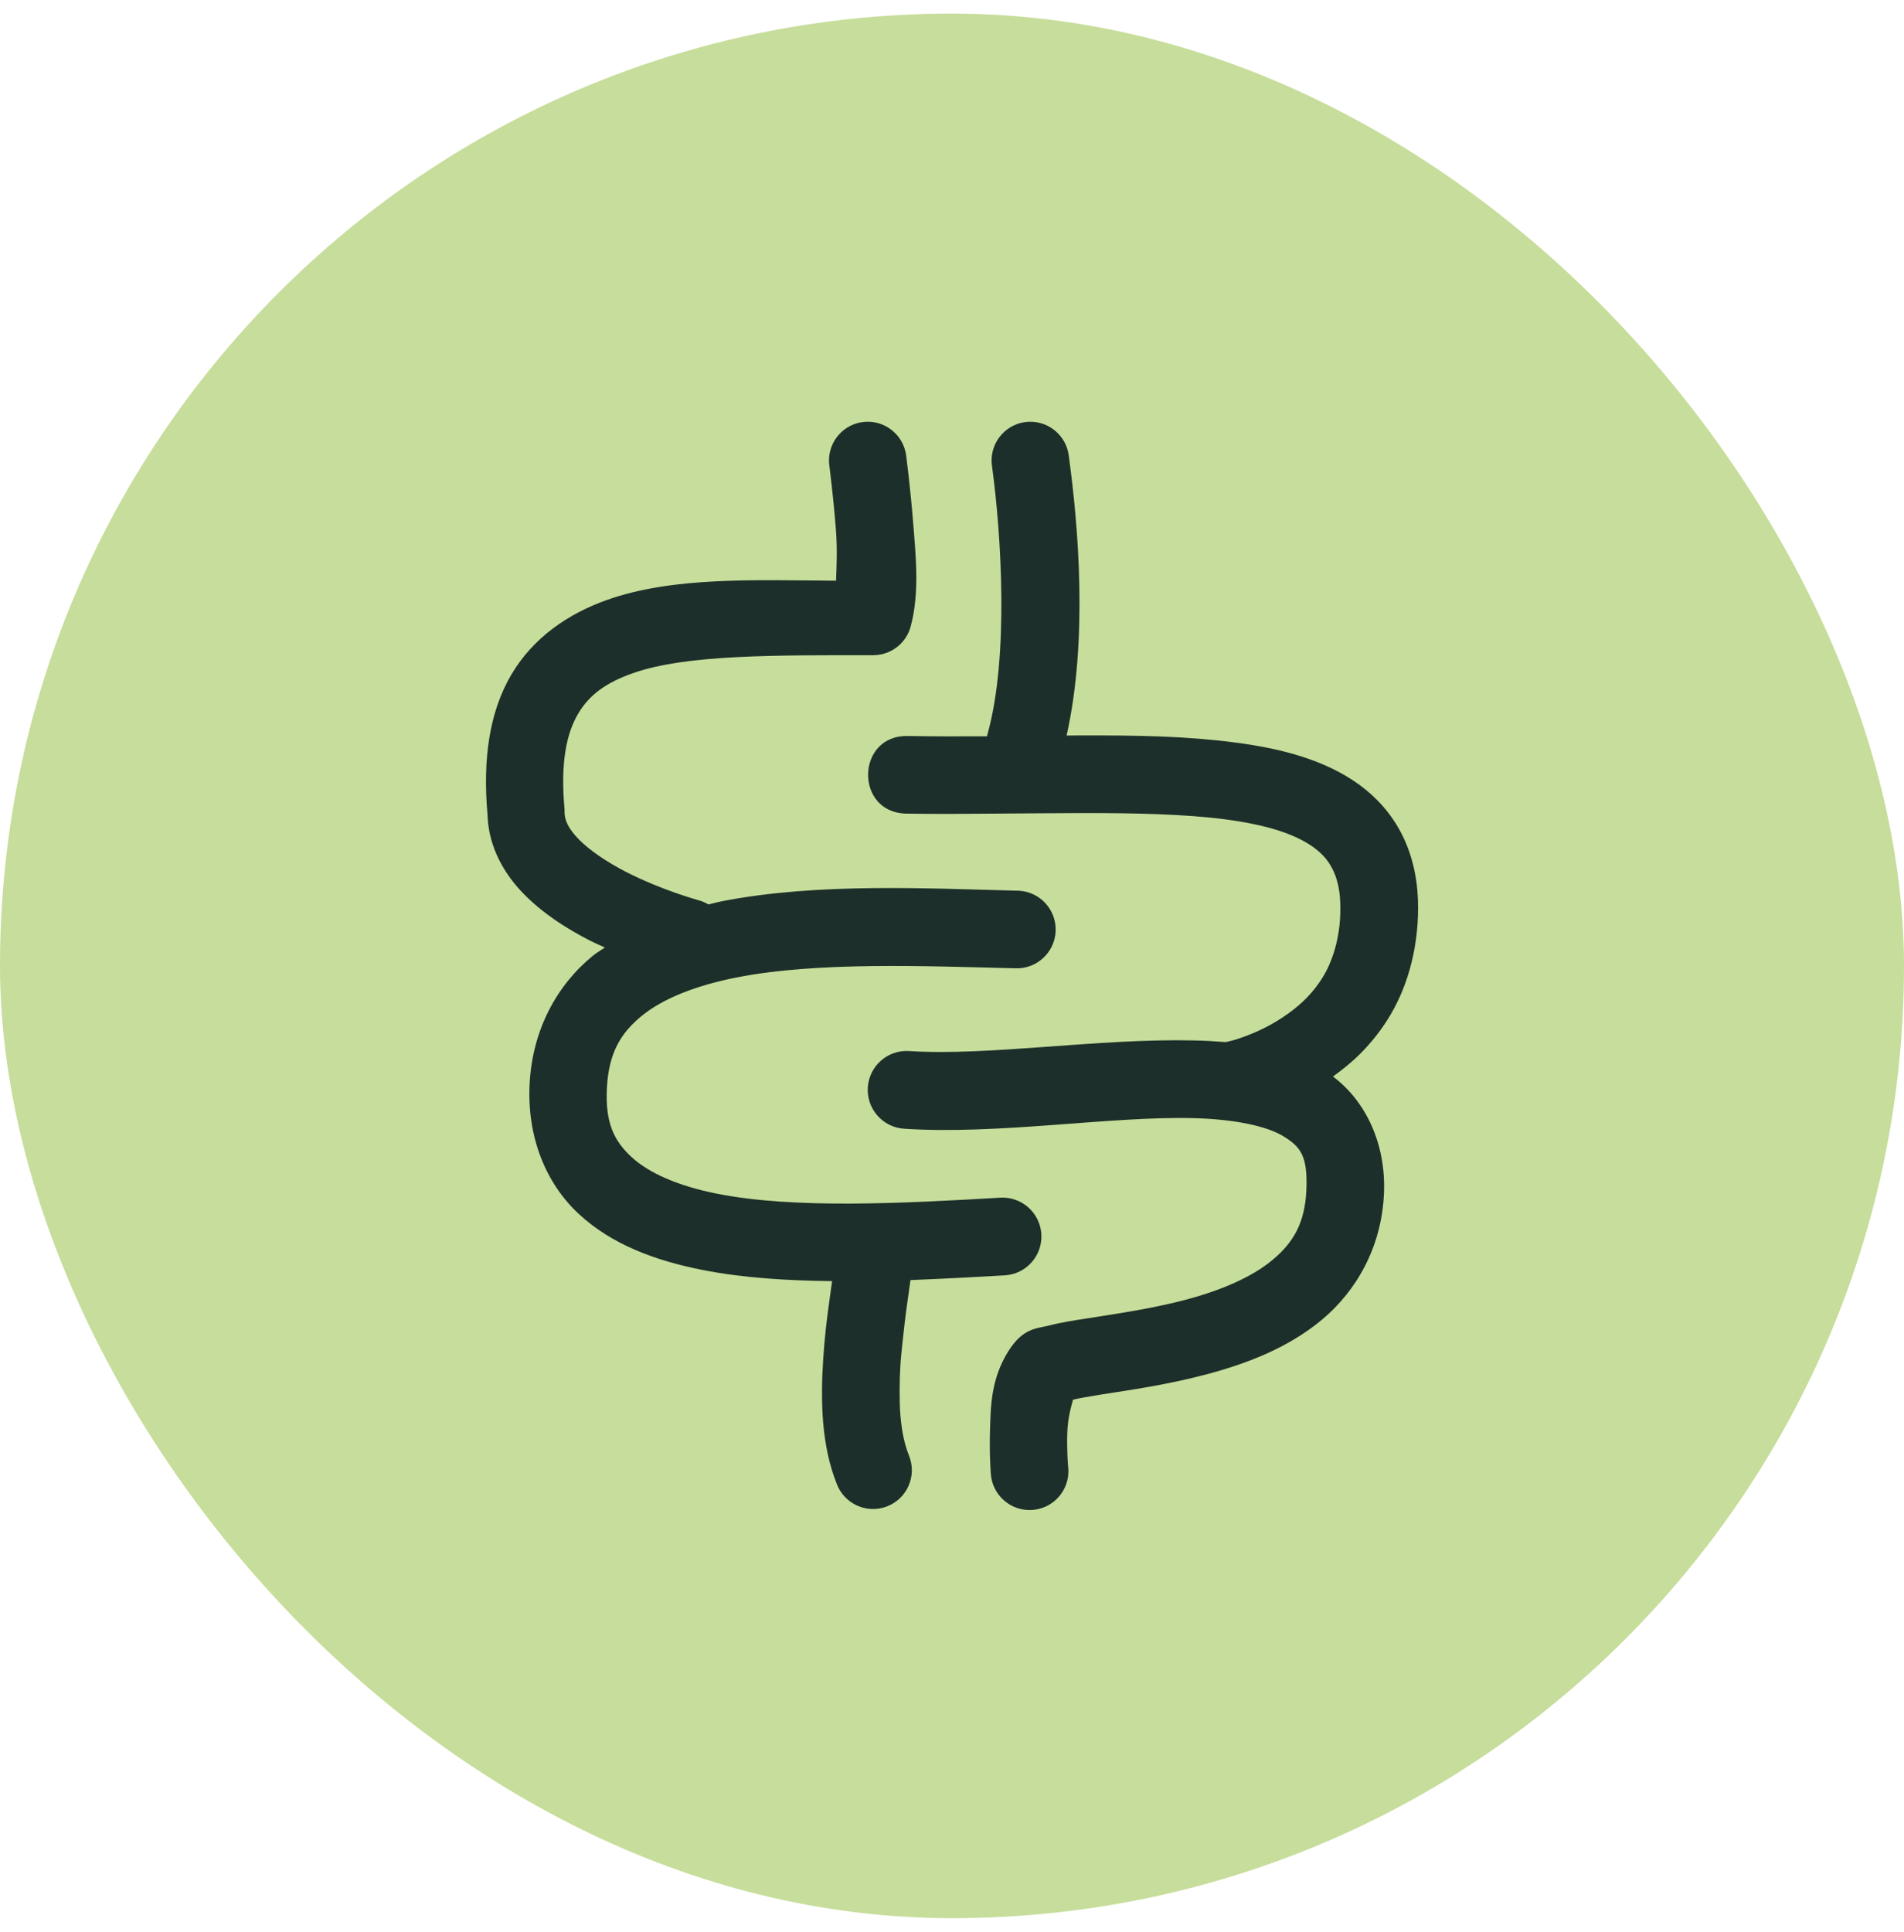
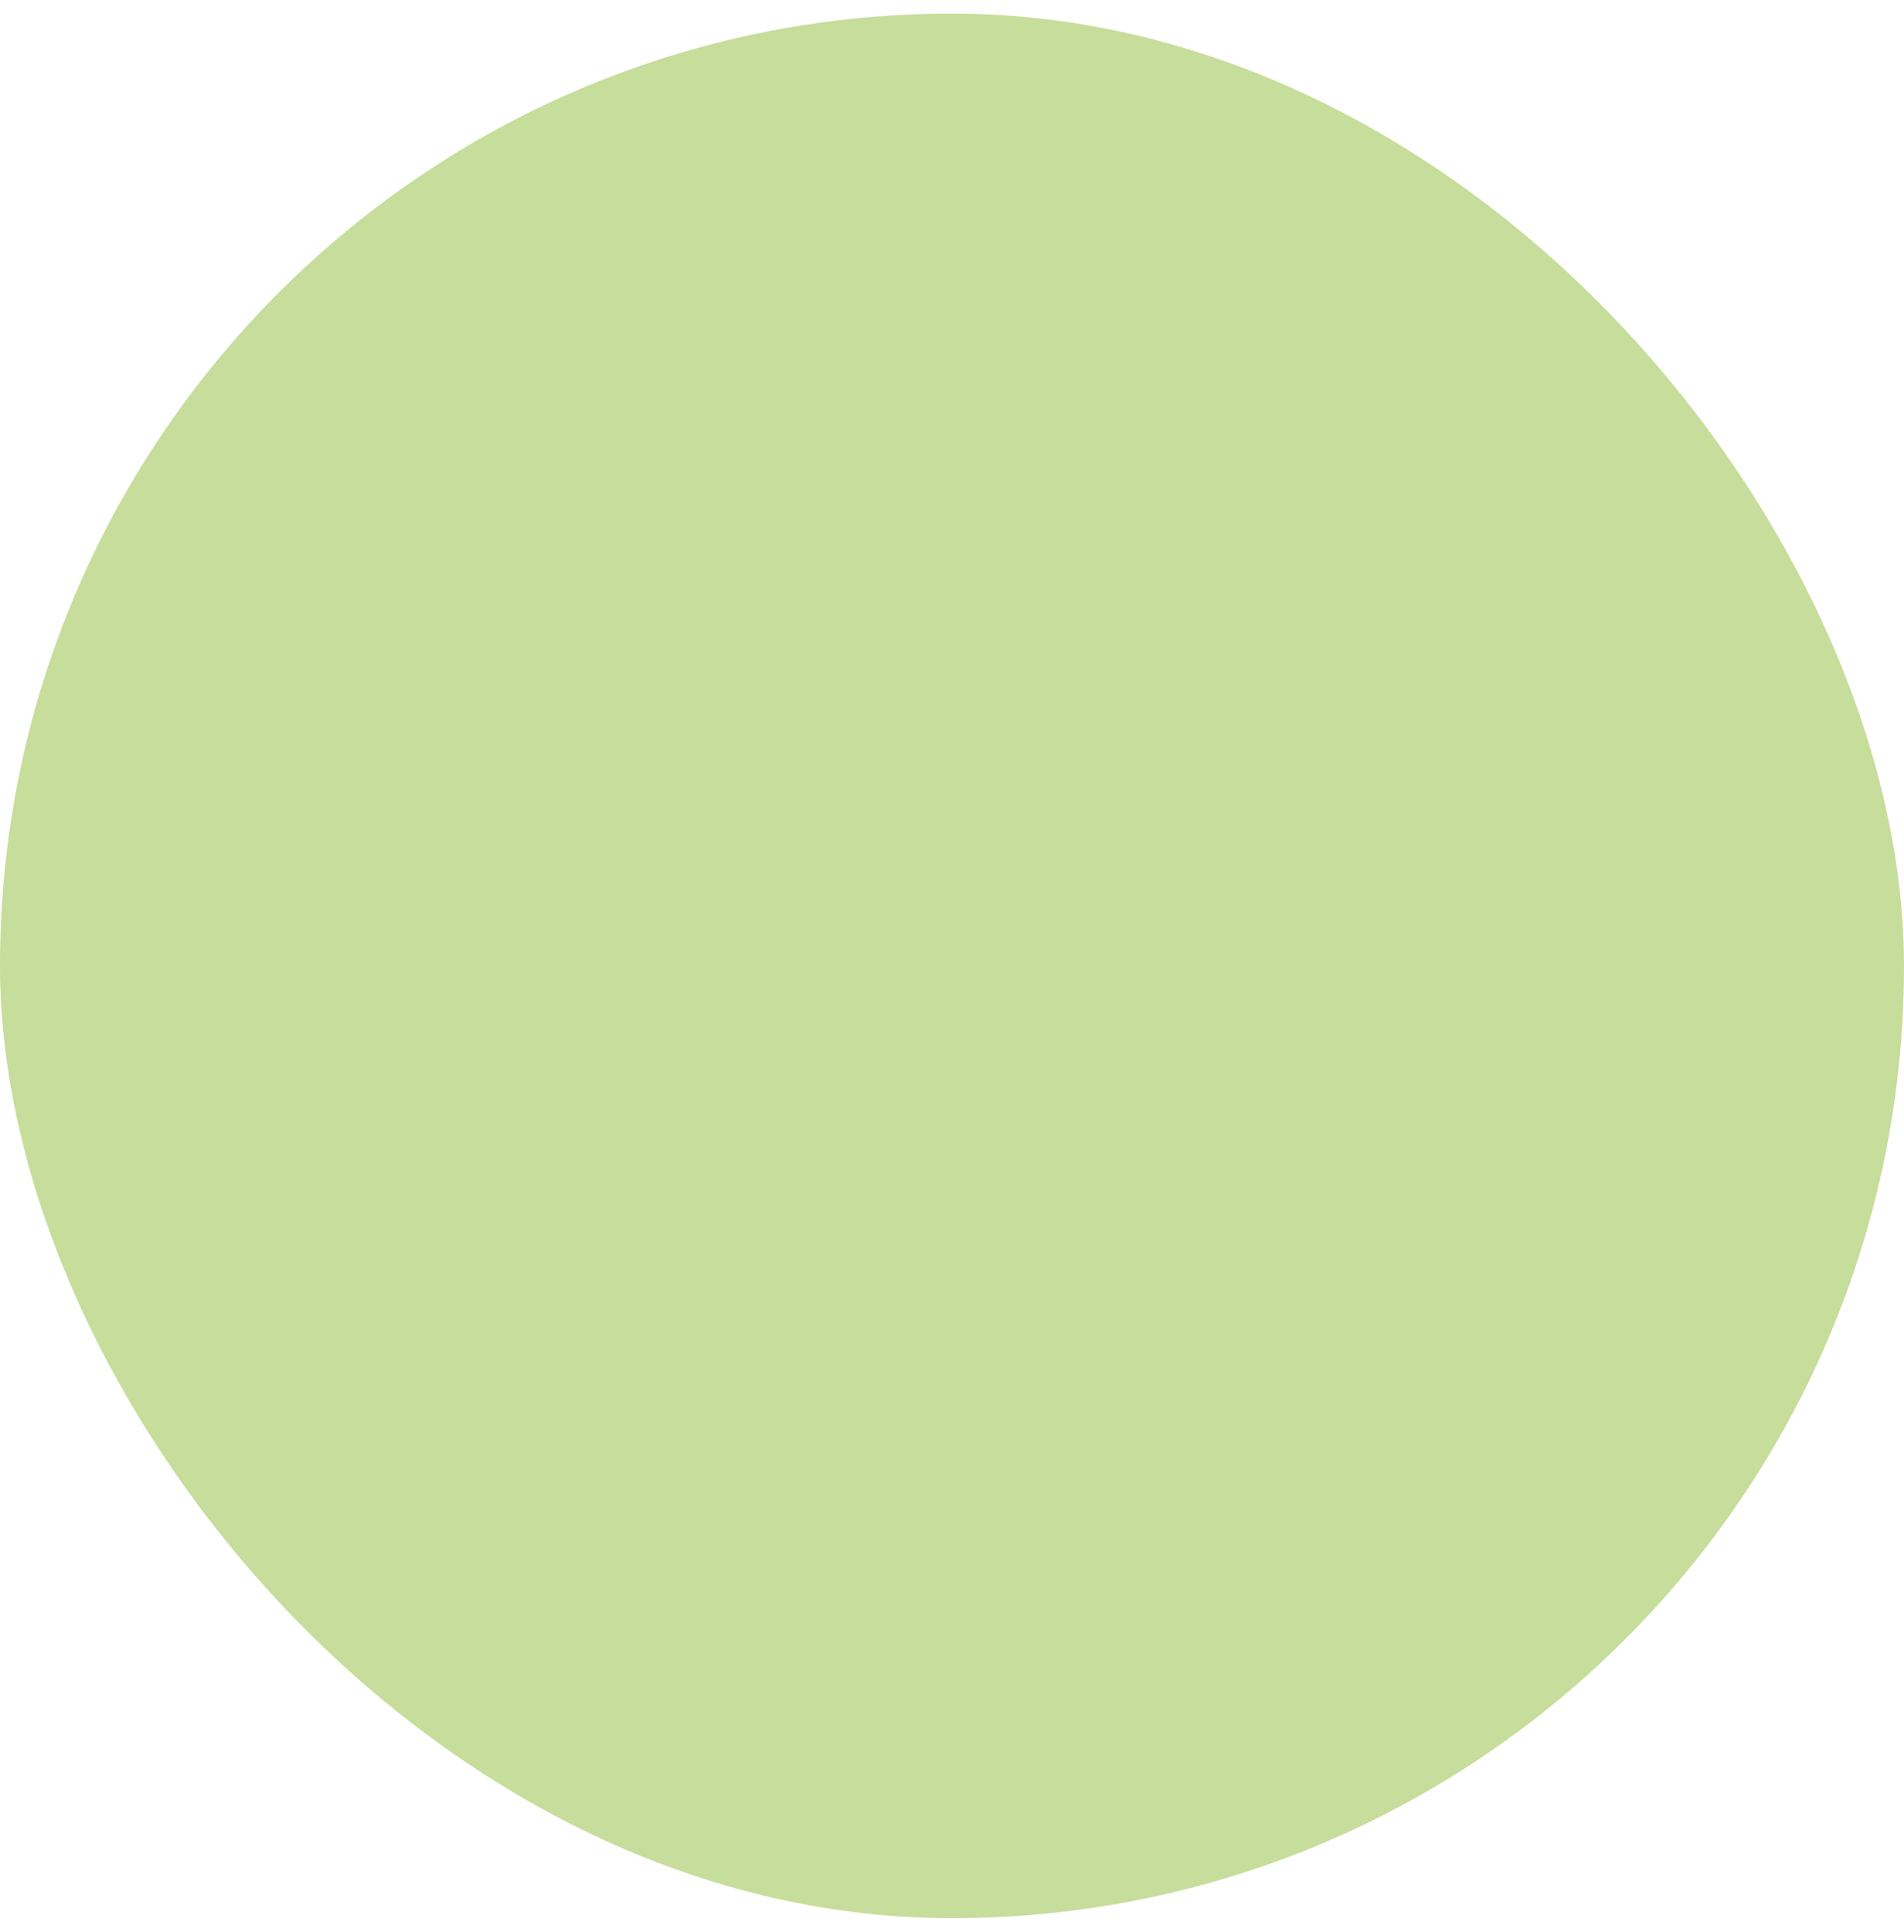
<svg xmlns="http://www.w3.org/2000/svg" width="70" height="71" viewBox="0 0 70 71" fill="none">
  <rect y="0.5" width="70" height="70" rx="35" fill="#C7DD9B" />
  <g clip-path="url(#clip0_1802_68261)">
-     <path fill-rule="evenodd" clip-rule="evenodd" d="M31.82 15.502C31.034 15.548 30.434 16.223 30.48 17.009C30.483 17.054 30.488 17.099 30.494 17.143C30.494 17.143 30.629 18.175 30.725 19.377C30.791 20.191 30.758 20.751 30.737 21.343C27.735 21.324 24.748 21.189 22.313 22.051C20.898 22.552 19.603 23.43 18.798 24.797C18.004 26.148 17.738 27.87 17.924 29.945C17.956 31.137 18.548 32.137 19.261 32.861C19.985 33.598 20.852 34.138 21.681 34.566C21.872 34.664 22.051 34.738 22.238 34.825C22.093 34.927 21.937 35.013 21.798 35.126C20.478 36.202 19.578 37.841 19.472 39.819C19.367 41.783 20.066 43.495 21.283 44.621C22.5 45.747 24.096 46.332 25.82 46.674C27.315 46.97 28.944 47.067 30.592 47.086C30.559 47.316 30.527 47.544 30.494 47.791C30.448 48.135 30.397 48.498 30.358 48.863C30.318 49.229 30.288 49.602 30.263 49.98C30.238 50.359 30.222 50.743 30.221 51.128C30.22 51.513 30.23 51.899 30.263 52.284C30.296 52.669 30.35 53.052 30.43 53.431C30.51 53.811 30.622 54.181 30.767 54.548C31.05 55.283 31.875 55.649 32.61 55.366C33.345 55.083 33.711 54.258 33.428 53.523C33.426 53.517 33.424 53.512 33.422 53.507C33.345 53.311 33.273 53.09 33.221 52.843C33.169 52.597 33.129 52.32 33.104 52.033C33.08 51.746 33.073 51.442 33.074 51.128C33.074 50.813 33.083 50.488 33.104 50.158C33.126 49.829 33.163 49.503 33.199 49.169C33.235 48.836 33.272 48.498 33.316 48.169C33.359 47.842 33.408 47.514 33.452 47.2C33.46 47.147 33.467 47.099 33.474 47.047C34.659 47 35.83 46.939 36.937 46.874C37.725 46.83 38.329 46.156 38.285 45.367C38.241 44.579 37.566 43.975 36.778 44.019C33.242 44.225 29.217 44.44 26.366 43.874C24.941 43.592 23.857 43.117 23.219 42.526C22.58 41.936 22.244 41.273 22.313 39.977C22.382 38.697 22.819 37.969 23.597 37.334C24.376 36.699 25.591 36.218 27.082 35.925C30.065 35.339 34.025 35.508 37.316 35.588C38.103 35.626 38.772 35.018 38.81 34.231C38.847 33.444 38.24 32.775 37.453 32.737C37.431 32.736 37.41 32.736 37.388 32.736C34.155 32.657 30.063 32.433 26.536 33.126C26.369 33.158 26.208 33.205 26.043 33.242C25.928 33.172 25.803 33.119 25.673 33.084C25.673 33.084 24.31 32.714 22.988 32.031C22.326 31.689 21.69 31.266 21.291 30.861C20.893 30.456 20.759 30.146 20.756 29.861C20.758 29.822 20.758 29.783 20.756 29.744C20.594 28.024 20.835 26.945 21.25 26.24C21.664 25.535 22.278 25.092 23.261 24.744C25.225 24.049 28.536 24.082 32.115 24.081C32.759 24.076 33.32 23.64 33.483 23.017C33.813 21.782 33.67 20.449 33.567 19.154C33.463 17.859 33.316 16.753 33.316 16.753C33.225 16.007 32.57 15.46 31.82 15.502ZM37.809 15.502C37.022 15.542 36.417 16.212 36.457 16.999C36.46 17.047 36.465 17.095 36.472 17.143C36.816 19.664 37.093 24.116 36.316 26.945C36.304 26.983 36.294 27.022 36.285 27.062C35.32 27.067 34.346 27.068 33.369 27.051C31.467 27.015 31.414 29.868 33.316 29.903C34.436 29.922 35.543 29.911 36.619 29.903C37.695 29.895 38.746 29.886 39.747 29.883C40.749 29.881 41.697 29.891 42.589 29.925C43.48 29.96 44.312 30.017 45.054 30.115C45.796 30.213 46.455 30.349 47.001 30.524C47.546 30.699 47.977 30.913 48.296 31.145C48.615 31.378 48.822 31.618 48.981 31.925C49.14 32.232 49.253 32.626 49.273 33.167C49.296 33.759 49.233 34.255 49.126 34.694C49.018 35.132 48.869 35.509 48.675 35.842C48.48 36.174 48.248 36.467 47.989 36.724C47.731 36.982 47.441 37.206 47.148 37.398C46.856 37.591 46.559 37.753 46.274 37.883C45.988 38.014 45.716 38.115 45.485 38.19C45.307 38.247 45.181 38.273 45.062 38.301C44.684 38.27 44.301 38.249 43.912 38.24C40.414 38.156 36.32 38.821 33.427 38.63C32.639 38.577 31.957 39.174 31.905 39.963C31.853 40.751 32.45 41.432 33.238 41.485C36.694 41.713 40.802 41.022 43.85 41.095C45.374 41.131 46.576 41.385 47.196 41.769C47.815 42.152 48.082 42.488 48.028 43.735C47.975 44.97 47.537 45.68 46.775 46.315C46.013 46.949 44.867 47.429 43.639 47.758C42.41 48.086 41.125 48.274 40.048 48.443C39.51 48.527 39.022 48.599 38.575 48.716C38.127 48.832 37.616 48.794 37.071 49.663C36.424 50.693 36.424 51.712 36.397 52.579C36.369 53.446 36.427 54.158 36.427 54.158C36.475 54.945 37.151 55.545 37.938 55.497C38.725 55.45 39.324 54.774 39.277 53.987C39.275 53.957 39.272 53.927 39.268 53.897C39.268 53.897 39.216 53.336 39.238 52.663C39.255 52.109 39.39 51.664 39.449 51.443C39.7 51.385 40.037 51.325 40.491 51.253C41.529 51.09 42.929 50.894 44.377 50.507C45.825 50.119 47.341 49.553 48.597 48.507C49.853 47.461 50.795 45.853 50.881 43.864C50.96 42.038 50.212 40.471 49.006 39.566C49.343 39.323 49.68 39.056 50.001 38.736C50.414 38.323 50.8 37.845 51.129 37.284C51.458 36.723 51.721 36.084 51.895 35.376C52.069 34.668 52.161 33.889 52.129 33.05C52.095 32.162 51.889 31.339 51.516 30.619C51.143 29.898 50.6 29.297 49.97 28.839C49.34 28.381 48.626 28.052 47.864 27.808C47.103 27.564 46.295 27.407 45.433 27.293C44.57 27.179 43.658 27.107 42.706 27.07C41.754 27.034 40.758 27.026 39.736 27.029C39.566 27.029 39.385 27.033 39.213 27.034C40.005 23.5 39.643 19.309 39.294 16.753C39.203 16.012 38.555 15.466 37.809 15.502Z" fill="#1C2F2A" />
-   </g>
+     </g>
  <defs>
    <clipPath id="clip0_1802_68261">
-       <rect width="40" height="40" fill="white" transform="translate(15 15.5)" />
-     </clipPath>
+       </clipPath>
  </defs>
</svg>